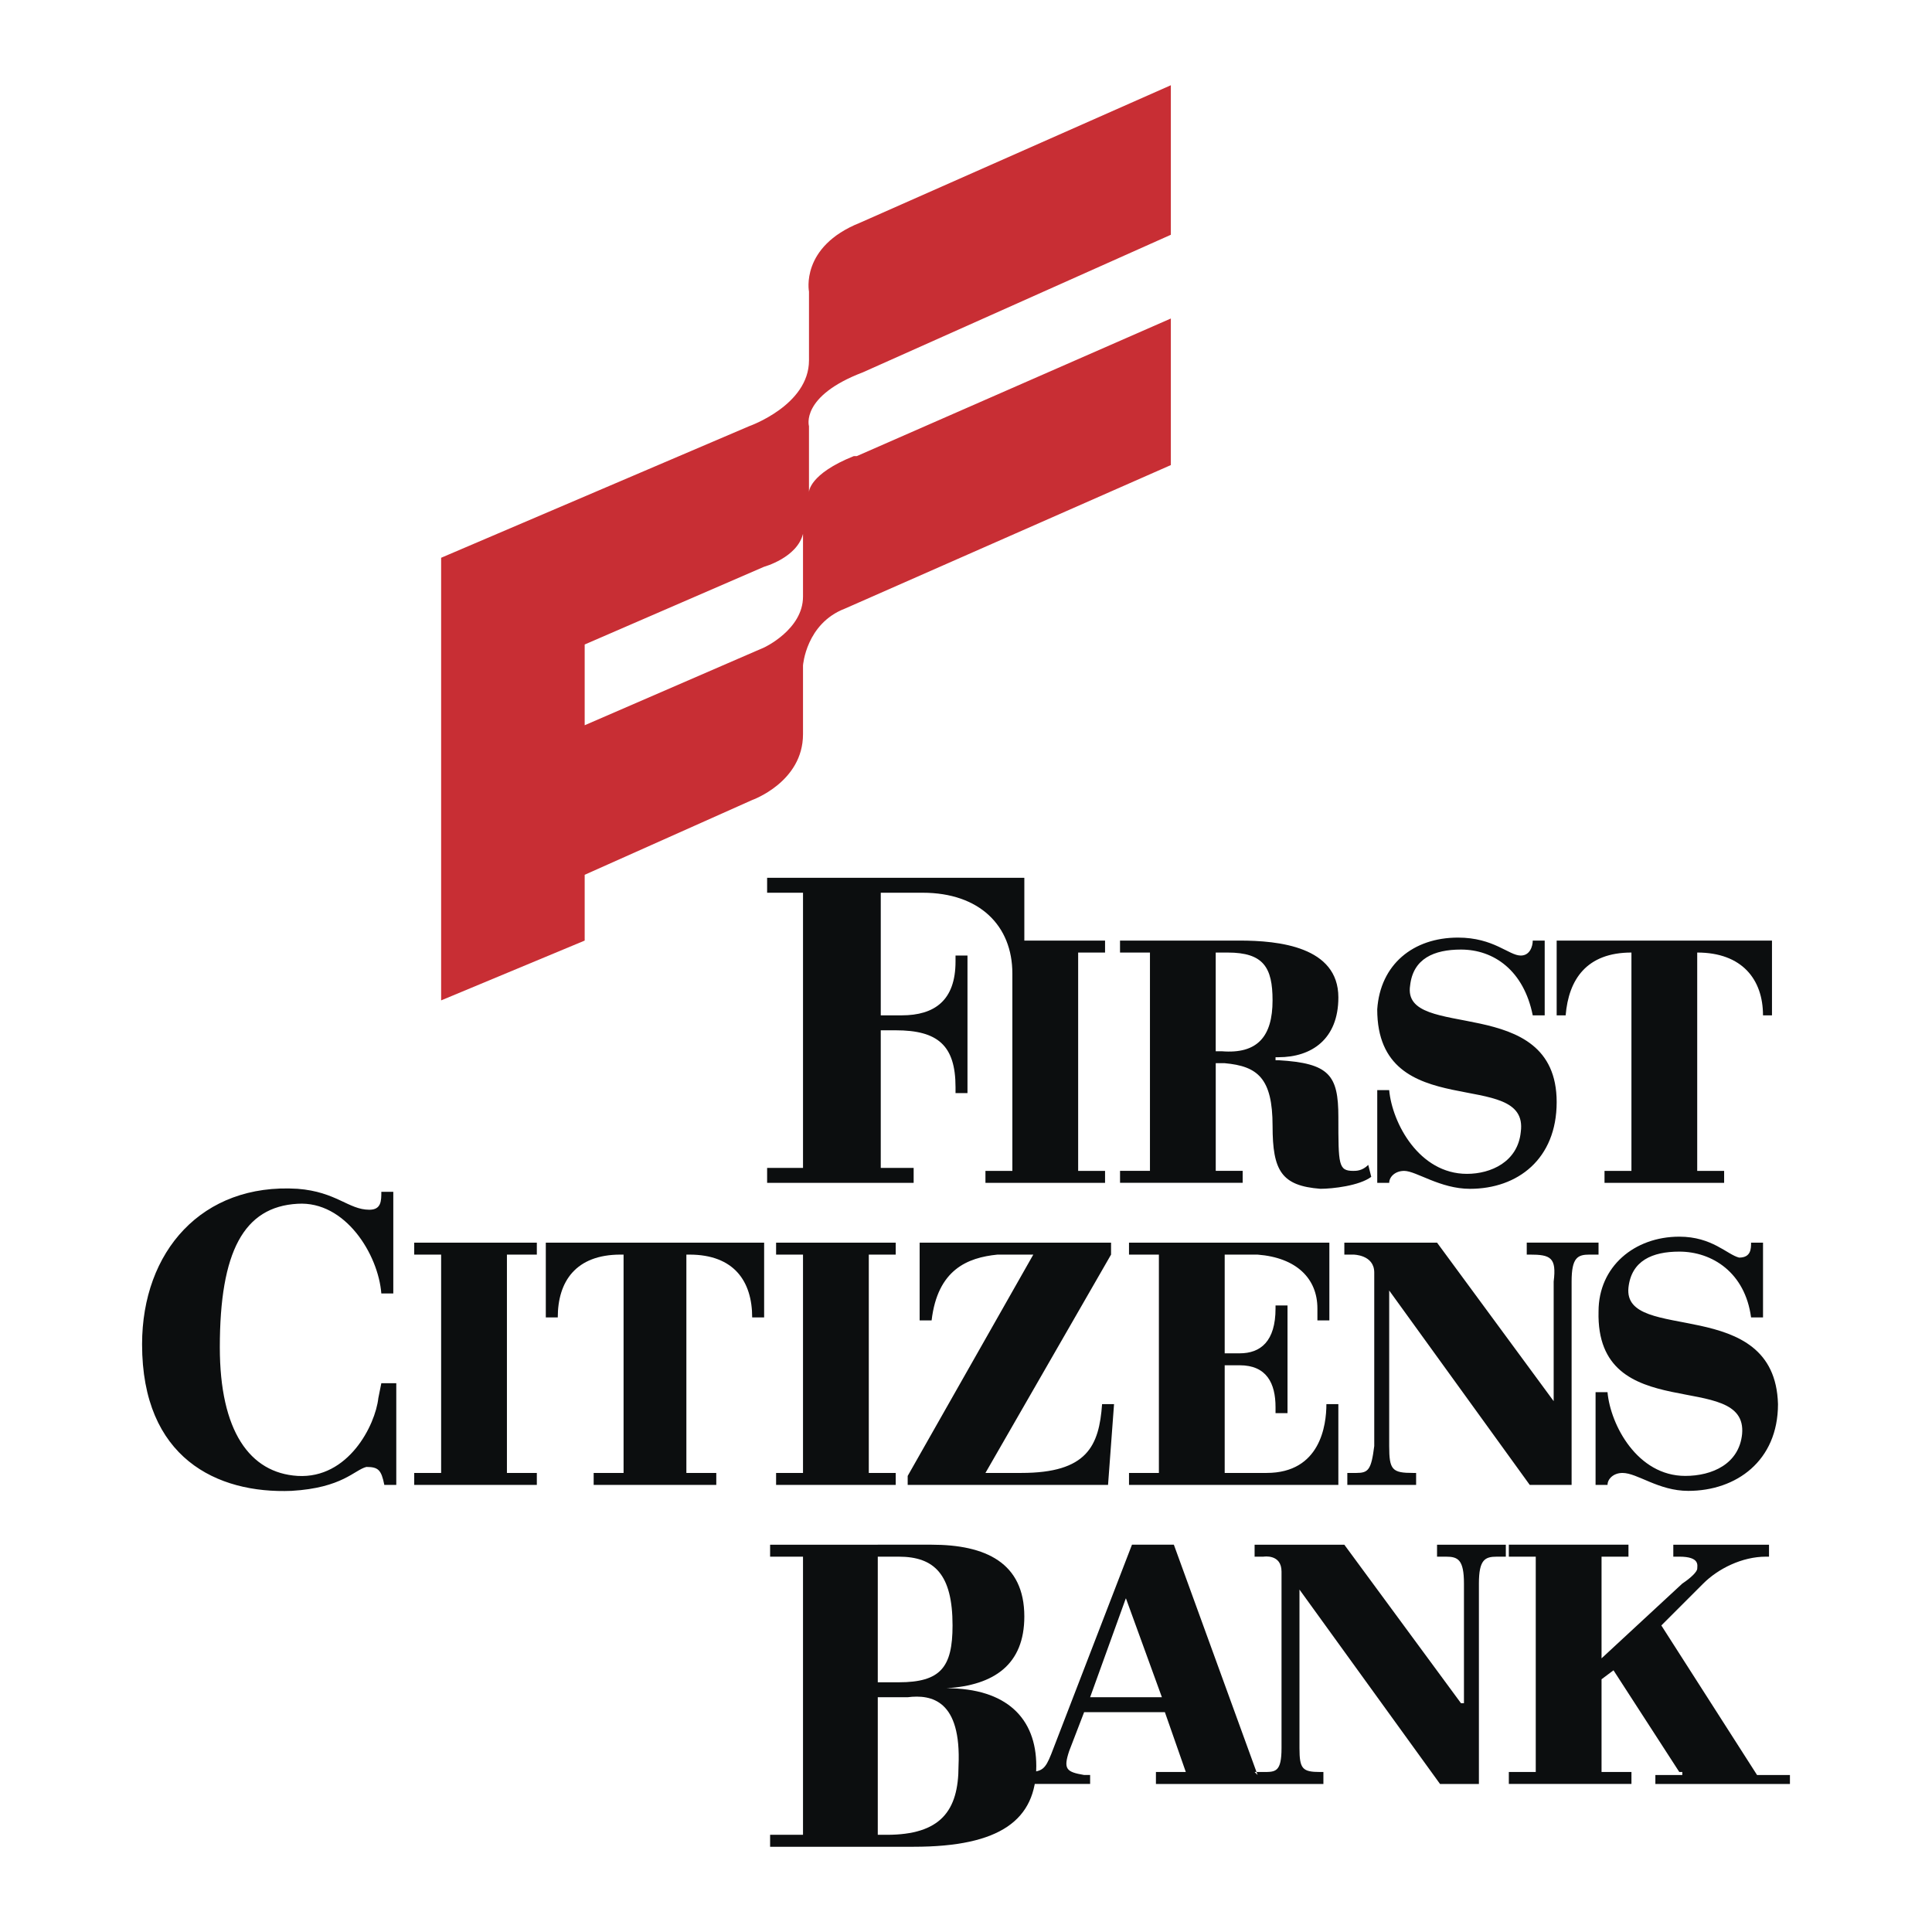
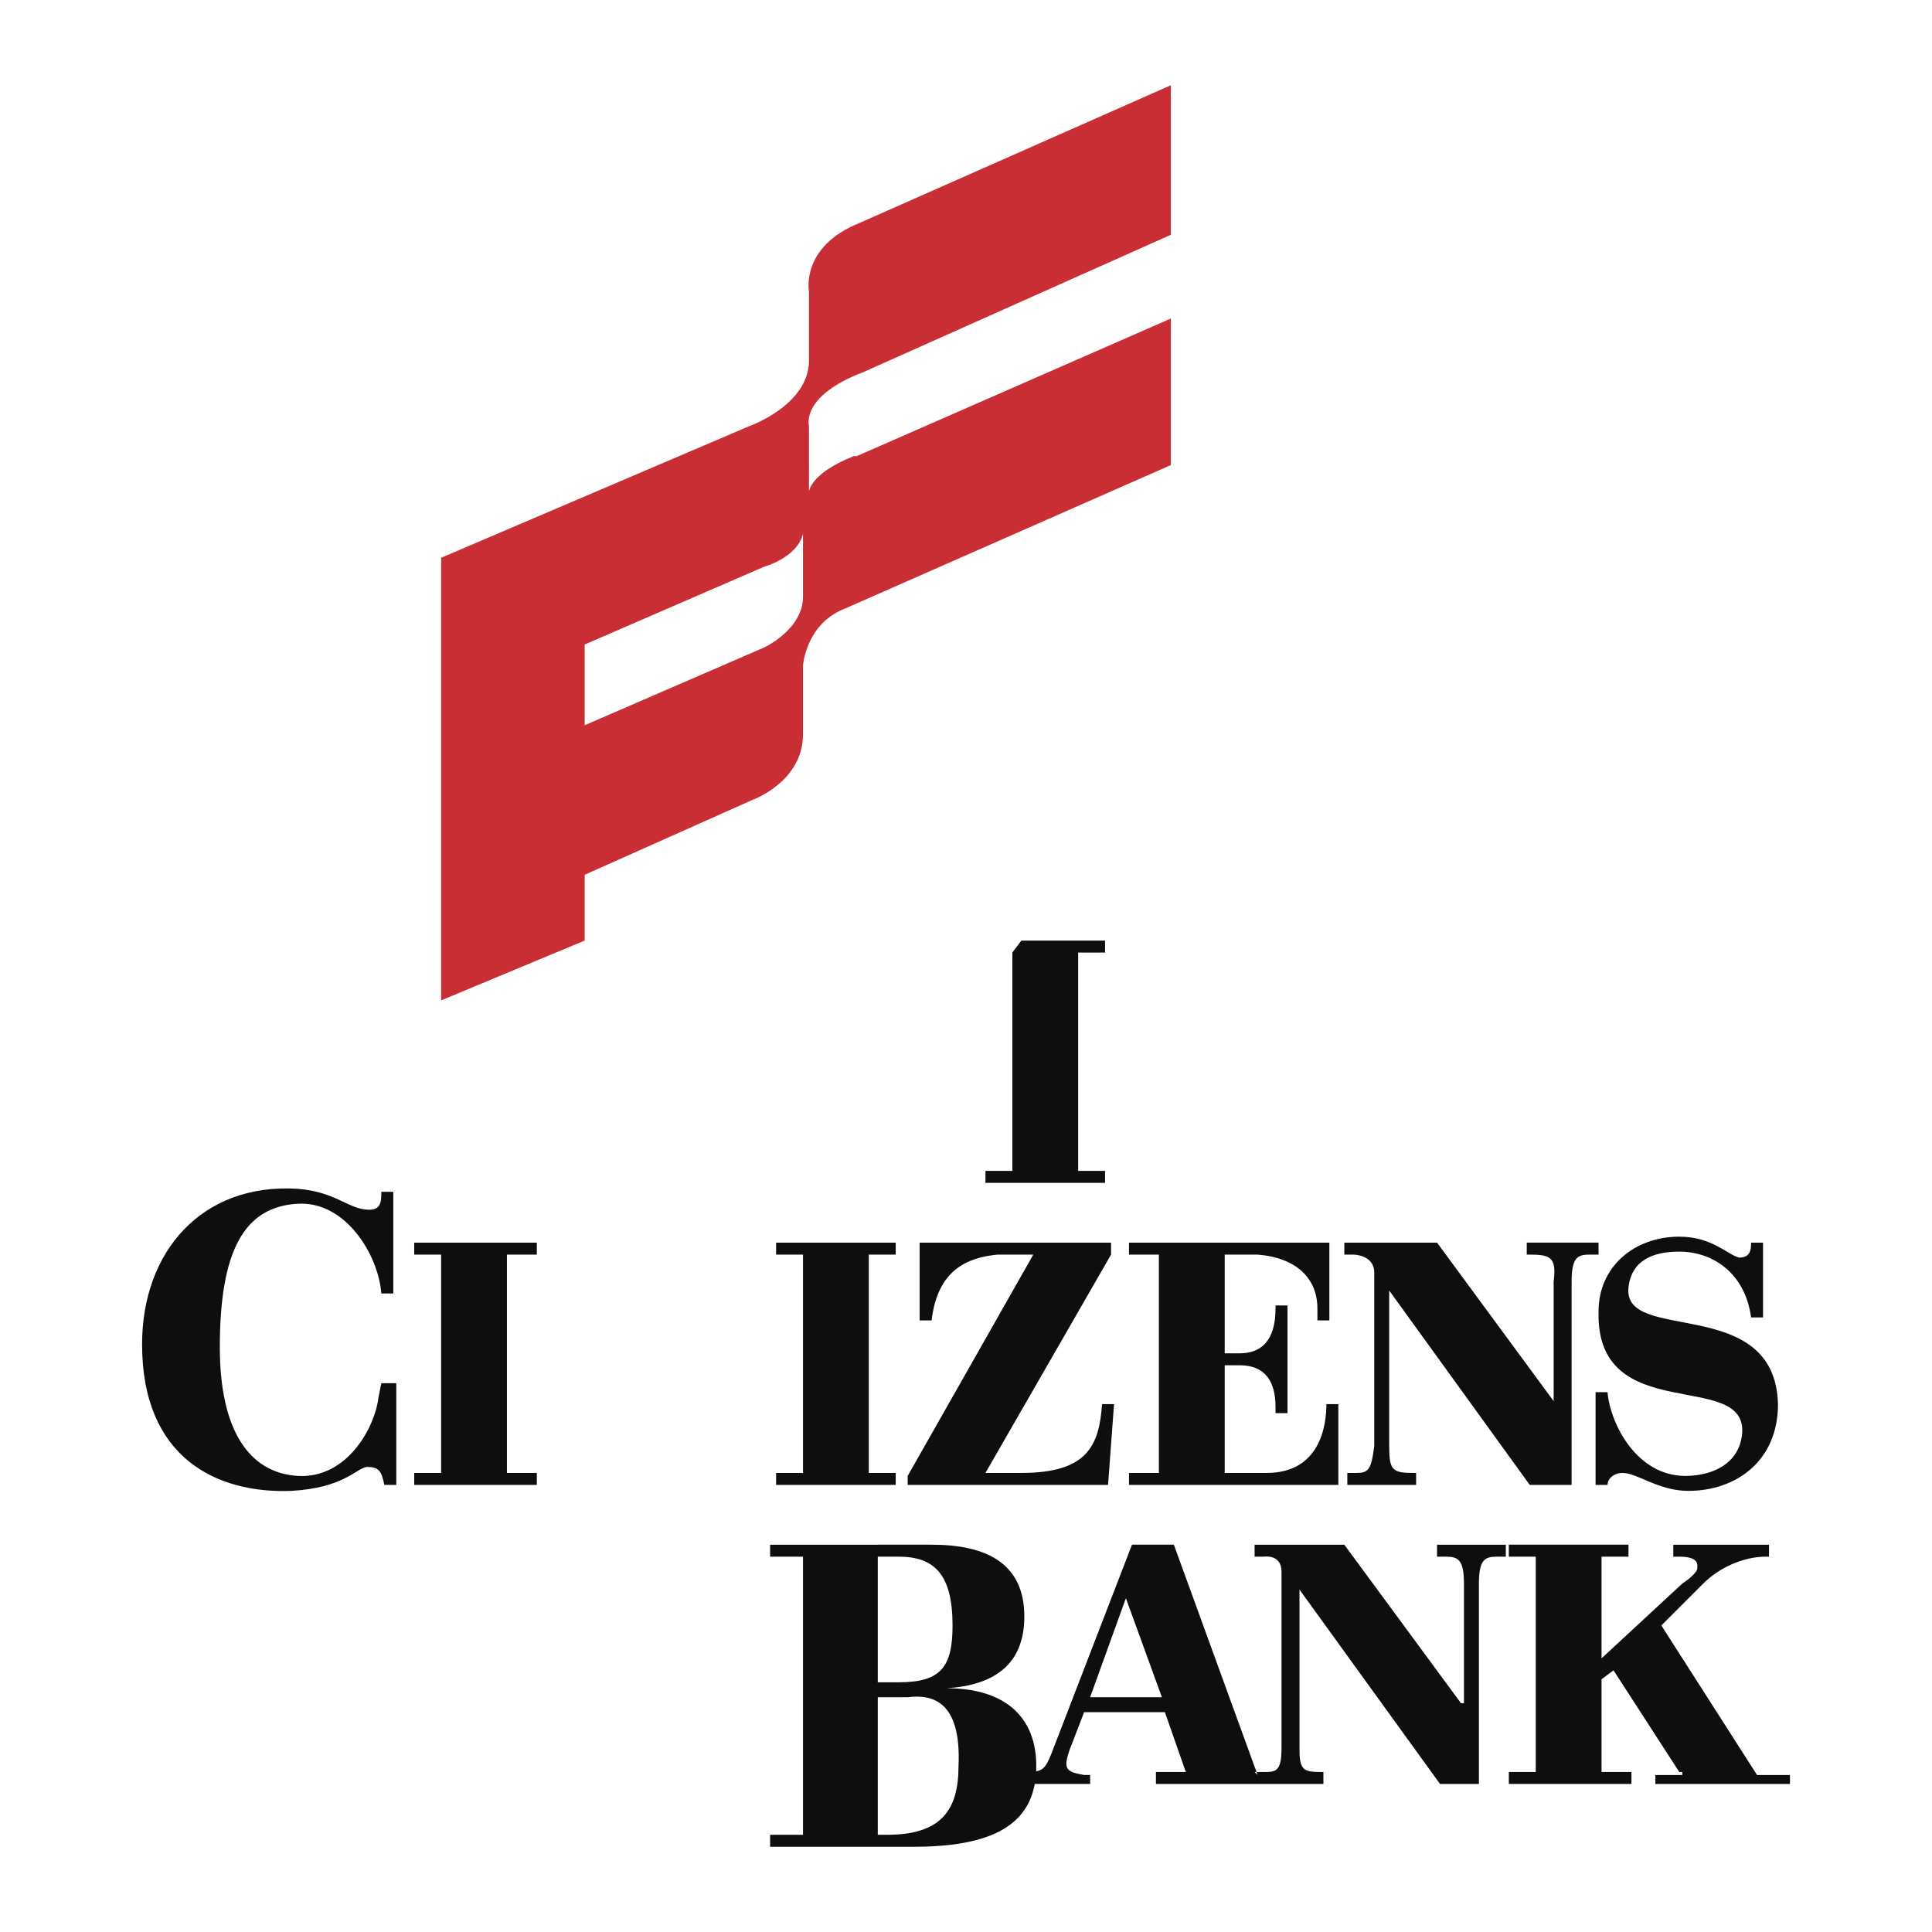
<svg xmlns="http://www.w3.org/2000/svg" width="2500" height="2500" viewBox="0 0 192.756 192.756">
  <g fill-rule="evenodd" clip-rule="evenodd">
    <path fill="#fff" d="M0 0h192.756v192.756H0V0z" />
    <path d="M86.083 37.149l30.733-13.726V8.504L85.786 22.23c-5.968 2.387-5.073 6.863-5.073 6.863v6.863c0 4.476-5.968 6.564-5.968 6.564L44.012 55.649v44.16l14.322-5.967v-6.564l16.709-7.459s5.073-1.791 5.073-6.564v-6.863s.298-4.177 4.177-5.669l32.523-14.322V31.778l-31.33 13.726h-.298c-4.476 1.791-4.476 3.581-4.476 3.581V42.52c.001 0-.894-2.984 5.371-5.371zm-5.967 22.379c0 3.282-3.879 5.072-3.879 5.072l-17.903 7.758v-8.056l17.903-7.758s3.282-.895 3.879-3.282v6.266z" fill="#c82e34" />
    <path fill="#0c0e0f" d="M41.326 146.955h2.686v-21.783h-2.686v-1.193H53.56v1.193h-2.984v21.783h2.984v1.193H41.326v-1.193zM39.238 129.051h-1.193c-.299-3.879-3.581-9.25-8.355-8.951-5.371.299-7.758 4.773-7.758 14.322 0 8.355 2.984 12.533 7.758 12.83 5.073.299 7.758-5.072 8.056-7.758l.299-1.492h1.492v10.146h-1.194c-.298-1.492-.597-1.791-1.79-1.791-1.193.299-2.387 2.088-7.459 2.387-7.46.299-14.919-3.281-14.919-14.621 0-9.25 5.968-16.111 15.516-15.516 3.879.299 5.073 2.09 7.161 2.09 1.194 0 1.194-.896 1.194-1.791h1.193v10.145h-.001zM77.431 146.955h2.685v-21.783h-2.685v-1.193h11.935v1.193H86.68v21.783h2.686v1.193H77.431v-1.193zM112.641 146.955h2.982v-21.783h-2.982v-1.193h19.99v7.758h-1.193v-1.193c0-2.984-2.088-5.072-5.967-5.371h-3.283v9.848h1.492c2.09 0 3.58-1.193 3.58-4.477v-.299h1.195v10.742h-1.195v-.596c0-2.389-.895-4.178-3.58-4.178h-1.492v10.742h4.178c5.371 0 5.969-4.775 5.969-6.863h1.193v8.057h-20.887v-1.194zM98.318 146.955h3.58c6.564 0 7.758-2.686 8.057-6.863h1.193l-.598 8.057H90.56v-.896l12.532-22.08h.299-3.879c-2.985.299-5.968 1.492-6.565 6.564h-1.194v-7.758h19.097v1.193l-12.532 21.783zM155.01 139.793h.299-.299v-11.936c.299-2.387-.297-2.686-2.387-2.686h-.299v-1.193h7.162v1.193h-.895c-1.193 0-1.791.299-1.791 2.686v20.291h-4.178L138.6 128.754v-.299 15.815c0 2.387.299 2.686 2.387 2.686h.299v1.193h-6.863v-1.193h.895c1.193 0 1.492-.299 1.791-2.686v-17.307c0-1.791-2.088-1.791-2.088-1.791h-.896v-1.193h9.25l11.635 15.814zM159.188 138.898h1.193c.299 3.281 2.984 8.354 7.758 8.354 2.686 0 5.371-1.193 5.67-4.176.598-6.564-14.621-.598-14.322-12.234 0-4.477 3.58-7.459 8.057-7.459 3.281 0 4.773 1.789 5.967 2.088 1.193 0 1.193-.895 1.193-1.492h1.193v7.459h-1.193c-.596-4.475-3.879-6.564-7.16-6.564-2.686 0-4.773.896-5.072 3.582-.598 5.668 14.621.596 14.918 11.637 0 5.67-4.176 8.652-8.951 8.652-2.984 0-5.072-1.789-6.564-1.789-.895 0-1.492.596-1.492 1.193h-1.193v-9.251h-.002zM167.842 176.793v.299h-2.686v.895h13.426v-.895h-3.281l-9.549-14.92 4.178-4.178c1.492-1.492 3.879-2.686 6.266-2.686h.299v-1.193h-9.549v1.193h.598c2.088 0 1.789.896 1.789 1.193 0 .299-.596.896-1.49 1.492l-8.057 7.459v0-10.145h2.686v-1.193h-11.936v1.193h2.686v21.484h-2.686v1.193h12.234v-1.193h-2.984v-9.25l1.193-.895v-.299.299l6.564 10.145h.299v.002zM116.221 170.824l2.088 5.969h-2.982v1.193h16.709v-1.193h-.299c-1.791 0-2.088-.299-2.088-2.387v-15.814h-.299.299l14.023 19.395h3.879v-19.992c0-2.387.598-2.686 1.791-2.686h.895v-1.193h-6.863v1.193h.896c1.193 0 1.789.299 1.789 2.686v12.533-.598h-.297l-11.639-15.814h-8.951v1.193h.895s1.791-.299 1.791 1.492v17.605c0 2.387-.598 2.387-1.791 2.387h-.895l.299.299-8.355-22.977h-4.178l-8.055 20.887c-.598 1.492-.896 1.791-2.389 1.791h-.894v1.193h7.162v-.895h-.598c-1.791-.299-2.088-.598-1.492-2.389l1.492-3.879h8.057v.001zm-7.459-1.492l3.555-9.846h.025l3.58 9.846h-7.16z" />
    <path d="M87.576 167.842h2.089c4.177 0 5.371-1.492 5.371-5.67 0-5.072-1.791-6.863-5.371-6.863h-2.089v12.533zm-7.46 15.217h-3.282v1.193h14.322c8.652 0 12.234-2.686 12.234-8.057 0-4.773-2.984-7.758-8.952-7.758 4.774-.299 7.759-2.387 7.759-7.16 0-5.371-3.879-7.162-9.25-7.162H76.834v1.193h3.282v27.751zm7.46 0h.895c5.371 0 7.161-2.387 7.161-6.863.298-6.564-2.685-7.16-5.072-6.863h-2.984v13.726zM101.898 93.842h8.354v1.193h-2.684v21.783h2.684v1.194H98.318v-1.194h2.686V95.035l.894-1.193z" fill="#0c0e0f" />
-     <path d="M76.536 116.52h3.581V89.068h-3.581v-1.492h25.662v8.653h-.598l-.596.896c0-4.775-3.283-8.057-8.953-8.057h-4.177v12.233h2.088c3.282 0 5.371-1.492 5.371-5.37v-.597h1.193v13.725h-1.193v-.596c0-4.178-1.79-5.67-5.968-5.67h-1.492v13.727h3.282v1.492H76.536v-1.492zM137.406 108.762h1.193c.299 3.281 2.984 8.354 7.758 8.354 2.387 0 5.072-1.193 5.371-4.178.895-6.564-14.322-.596-14.322-12.232.299-4.477 3.58-7.162 8.057-7.162 3.58 0 5.072 1.791 6.266 1.791.895 0 1.193-.896 1.193-1.492h1.193v7.459h-1.193c-.895-4.475-3.879-6.564-7.16-6.564-2.688 0-4.775.896-5.074 3.582-.895 5.668 14.621.596 14.621 11.637 0 5.668-3.879 8.652-8.652 8.652-2.984 0-5.371-1.789-6.564-1.789-.896 0-1.492.596-1.492 1.193h-1.193v-9.251h-.002zM121.293 104.883h.598c3.58.297 5.072-1.492 5.072-5.074 0-3.281-.896-4.773-4.477-4.773h-1.193v9.847zm-6.564-9.848h-2.984v-1.193h11.936c3.879 0 9.848.597 9.848 5.67 0 4.176-2.686 5.967-5.969 5.967h-.299v.299h.299c5.072.299 5.969 1.492 5.969 5.67 0 4.773 0 5.371 1.492 5.371.297 0 .895 0 1.49-.598l.299 1.193c-1.193.895-3.879 1.193-5.072 1.193-3.879-.299-4.773-1.789-4.773-6.266 0-4.773-1.492-5.969-4.775-6.266h-.895v10.742h2.686v1.193h-12.234v-1.193h2.984V95.035h-.002zM155.309 93.842v7.459h.896c.297-3.58 2.088-6.266 6.564-6.266v21.783h-2.686v1.193h11.934v-1.193h-2.686V95.035c4.477 0 6.564 2.686 6.564 6.266h.896v-7.459h-21.482zM54.455 123.979v7.459h1.194c0-3.58 1.79-6.266 6.266-6.266h.299v21.783H59.23v1.193h12.234v-1.193H68.48v-21.783h.299c4.476 0 6.266 2.686 6.266 6.266h1.193v-7.459H54.455z" fill="#0c0e0f" />
  </g>
</svg>